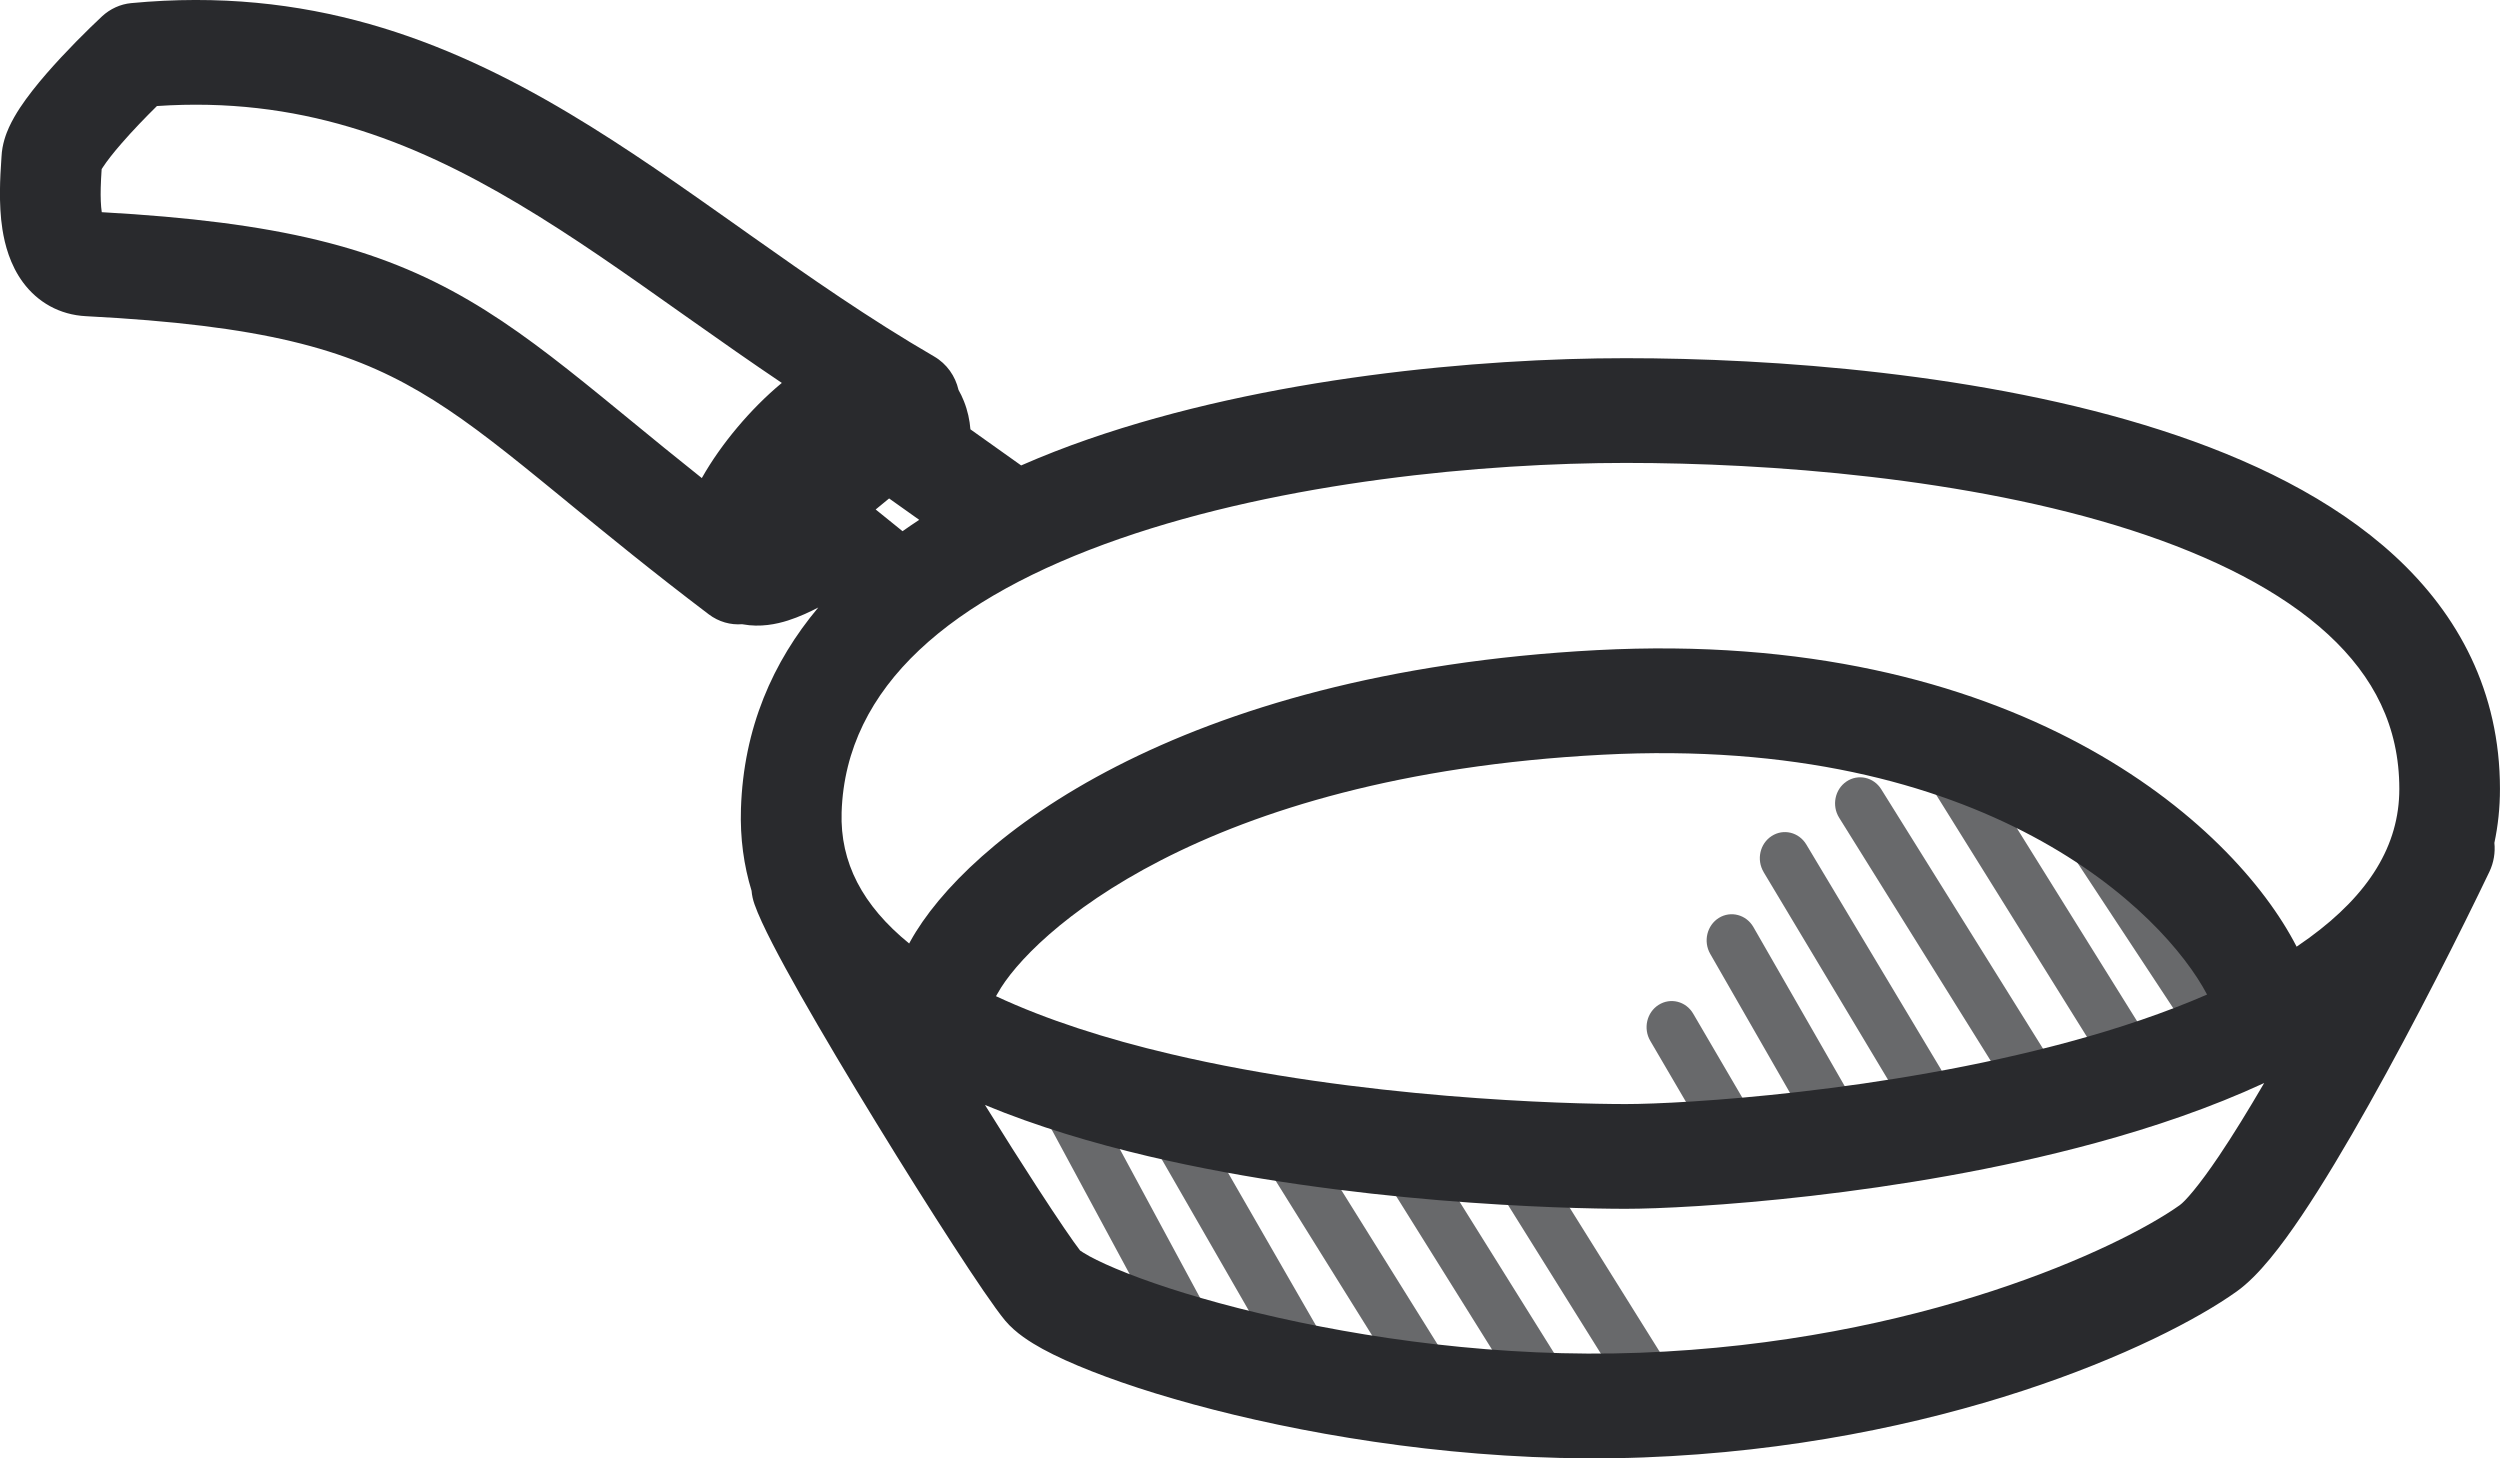
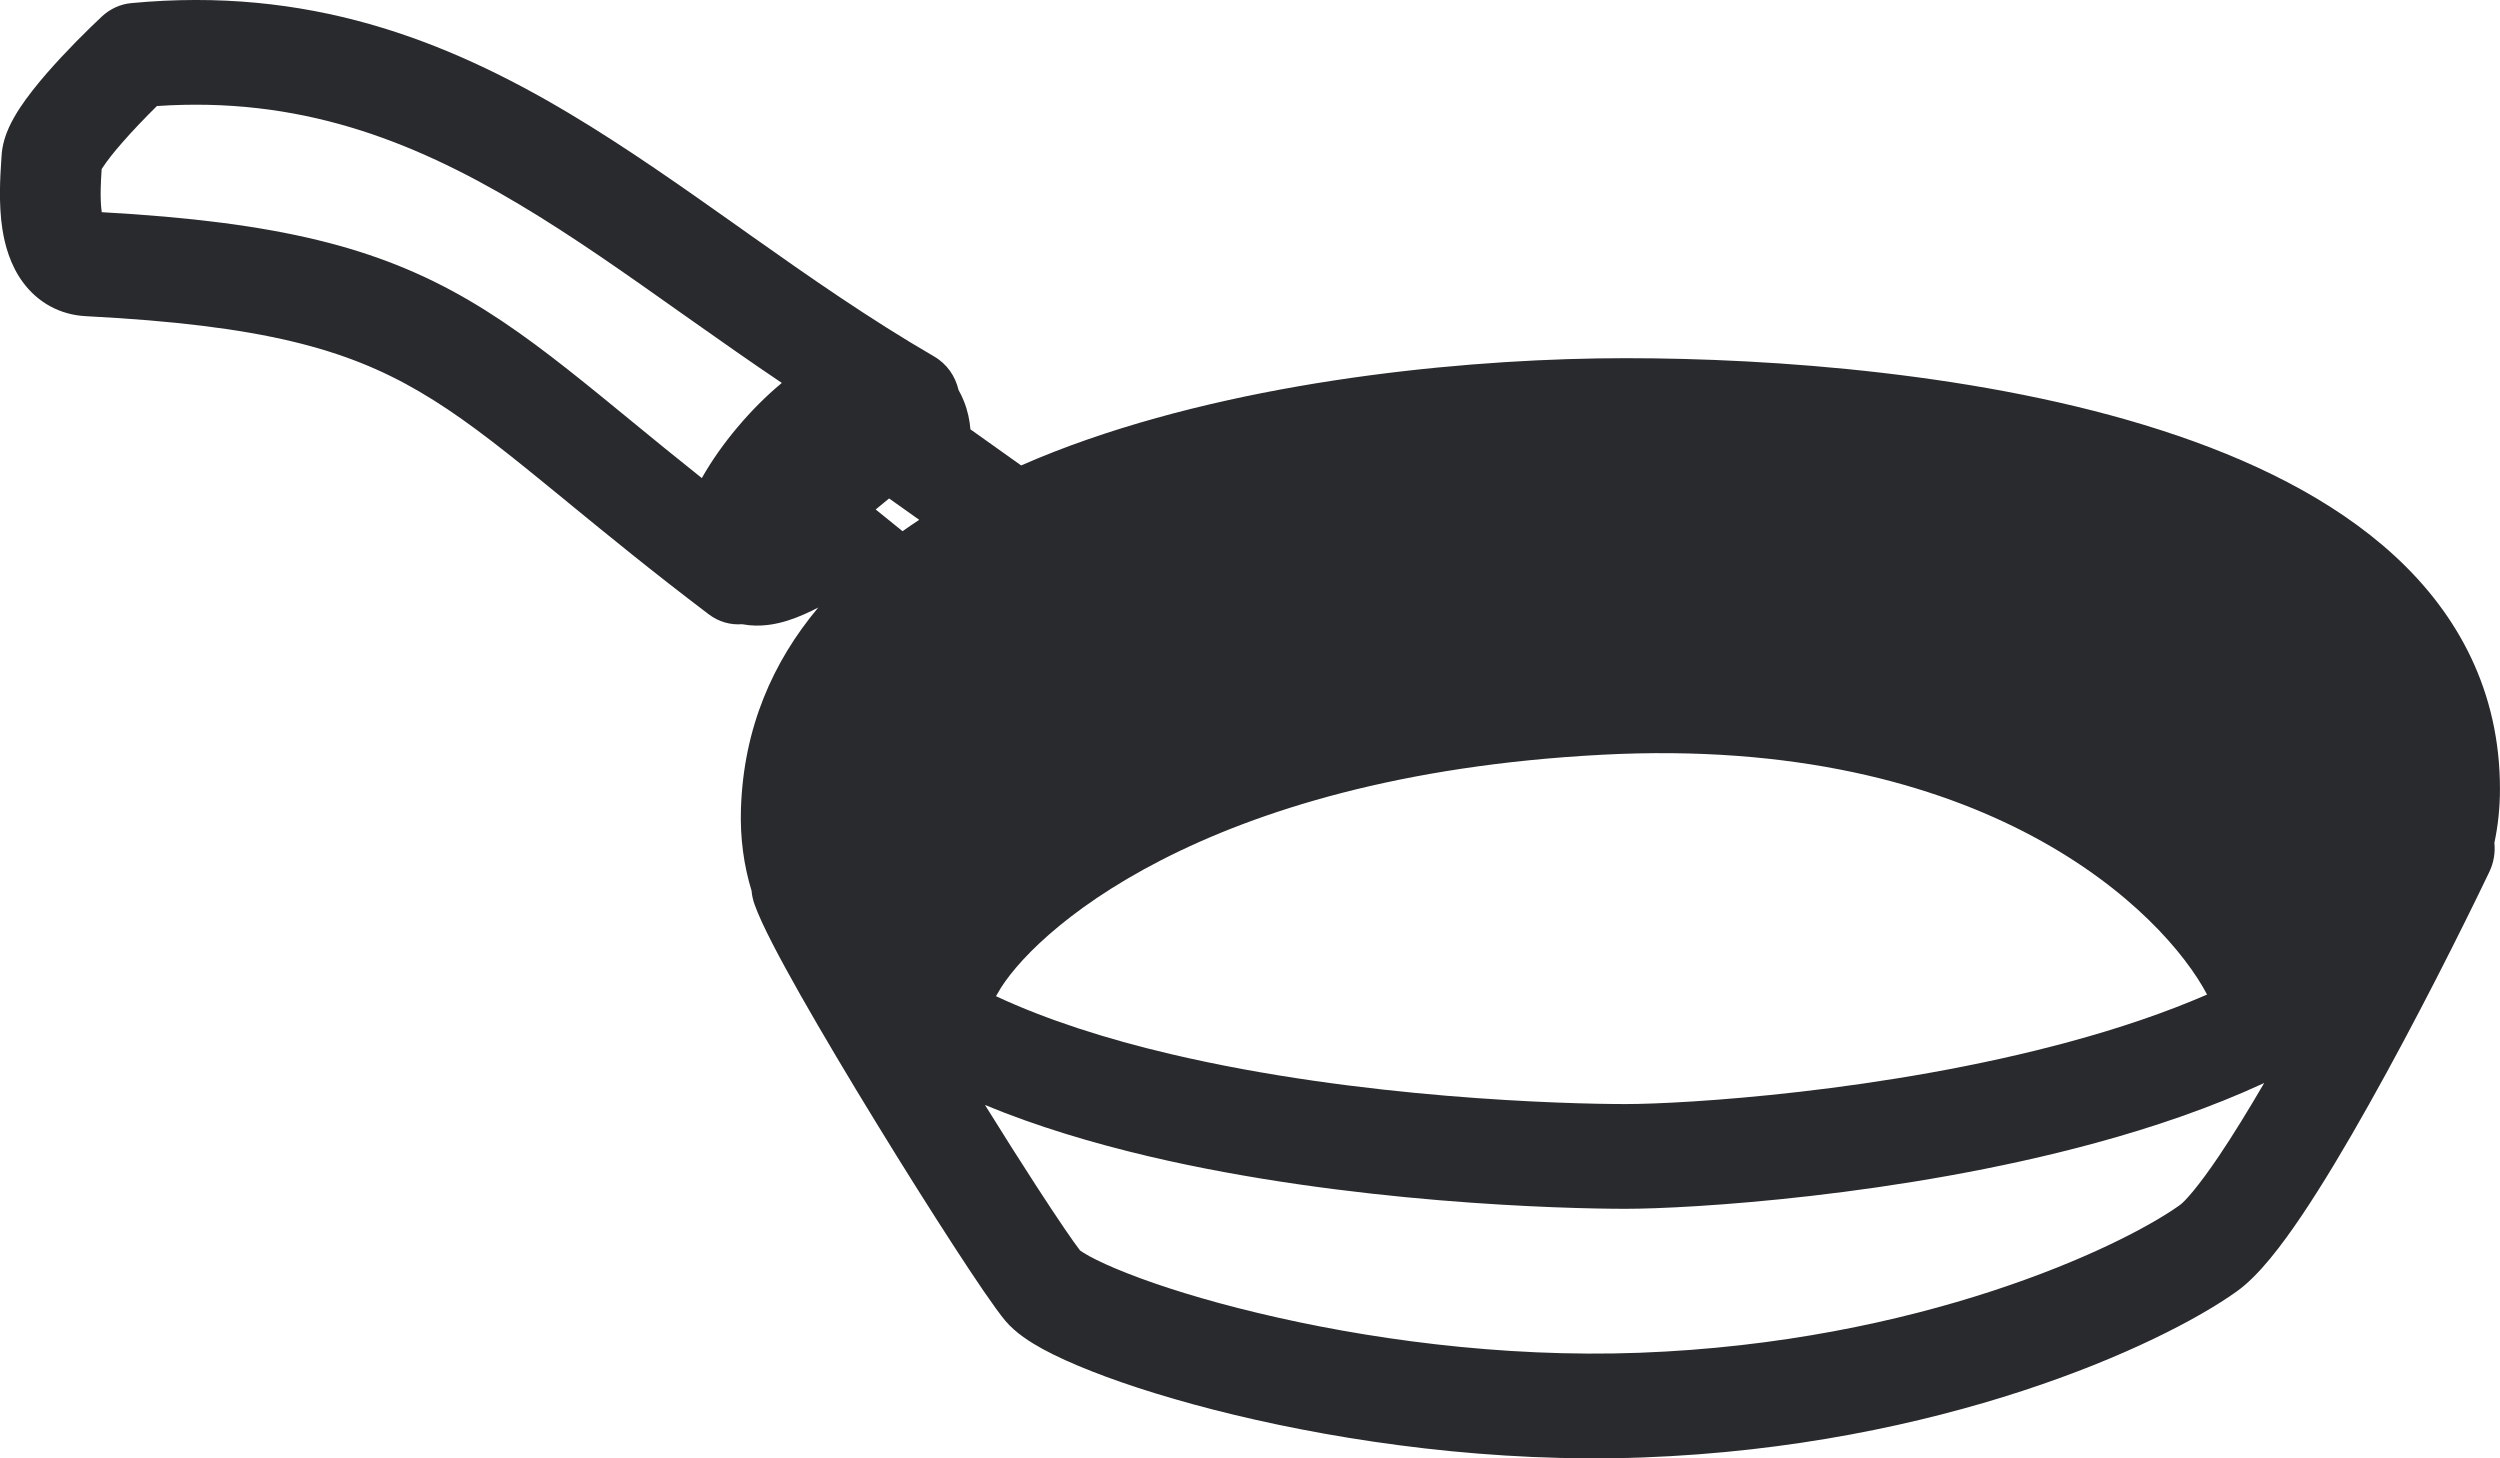
<svg xmlns="http://www.w3.org/2000/svg" width="48" height="28" fill="none" viewBox="0 0 48 28">
-   <path fill="#292A2D" fill-opacity=".7" d="M36.794 14.649c-.145-.234-.081-.545.142-.696.224-.15.523-.083.668.15l3.66 5.877c.145.233.081.545-.142.695-.224.151-.523.084-.668-.15l-3.66-5.876zM35.452 15.005c-.223.151-.286.462-.14.696l3.228 5.177c.145.234.445.3.668.15.224-.151.287-.463.141-.696l-3.229-5.178c-.145-.233-.444-.3-.668-.149zM20.068 21.457c-.13-.243-.049-.55.184-.685.232-.135.527-.049.657.194l2.553 4.732c.13.242.048.549-.184.684-.232.136-.527.05-.658-.193l-2.552-4.732zM22.319 21.305c-.229.142-.303.451-.165.69l3.025 5.258c.138.238.434.316.663.174.229-.142.303-.451.165-.69l-3.026-5.258c-.137-.238-.434-.316-.662-.174zM28.252 22.01c-.146-.233-.083-.544.14-.695.224-.151.523-.085.669.149l3.014 4.825c.145.233.082.544-.14.695-.224.152-.523.085-.67-.148l-3.013-4.825zM26.35 21.315c-.223.15-.286.462-.14.696l3.014 4.825c.145.233.445.3.668.148.223-.15.286-.462.14-.695l-3.013-4.825c-.146-.234-.445-.3-.668-.15zM24.221 21.315c-.223.15-.286.462-.14.695l3.228 5.178c.146.233.445.3.668.15.224-.152.287-.463.141-.697l-3.229-5.177c-.145-.233-.444-.3-.668-.15zM39.103 14.486c-.22.157-.276.47-.125.7l3.525 5.35c.15.23.452.29.671.132.22-.156.276-.47.124-.699l-3.524-5.35c-.151-.23-.452-.29-.671-.133zM33.862 16.744c-.141-.236-.073-.546.154-.692.226-.147.523-.074.665.162l2.581 4.31c.142.237.073.547-.153.693-.226.147-.524.074-.665-.162l-2.582-4.31zM33.002 17.624c-.228.142-.303.45-.166.69l1.84 3.206c.138.24.435.317.663.175.229-.142.303-.45.166-.69l-1.84-3.206c-.137-.238-.434-.317-.663-.175zM31.685 19.984c-.139-.237-.067-.547.16-.69.228-.145.525-.07.664.168l1.298 2.22c.14.237.067.546-.16.69-.228.145-.525.069-.664-.169l-1.298-2.219z" />
-   <path fill="#292A2D" fill-rule="evenodd" d="M18.403 7.484c-.061-.262-.223-.498-.468-.64-1.245-.723-2.395-1.527-3.543-2.339l-.218-.155c-1.065-.753-2.14-1.514-3.248-2.175C8.527.745 5.899-.262 2.517.06 2.31.08 2.115.17 1.96.313 1.678.576 1.255.996.89 1.416c-.18.208-.363.436-.508.656-.072.11-.147.237-.209.372-.055.122-.133.322-.144.564l-.006.097c-.017.255-.054.805.023 1.296.046.293.145.681.395 1.02.28.379.7.625 1.214.65 3.383.174 4.996.628 6.398 1.448.726.424 1.422.962 2.3 1.677.174.14.354.289.543.443v.001c.754.617 1.632 1.337 2.712 2.155.193.146.42.207.64.19l.013.002c.339.062.648-.004.866-.073.22-.07.426-.168.584-.25-.874 1.042-1.435 2.314-1.485 3.864-.018.567.056 1.092.204 1.575.007.087.026.173.056.258.136.388.49 1.048.883 1.744.414.73.93 1.597 1.45 2.445.52.85 1.048 1.688 1.485 2.361.42.648.796 1.204.993 1.442.202.242.492.421.721.547.26.142.58.286.939.427.72.284 1.66.578 2.745.839 2.168.521 4.974.924 7.847.817 5.706-.214 9.918-2.133 11.394-3.186.426-.303.863-.884 1.245-1.45.412-.612.86-1.364 1.3-2.149.882-1.57 1.764-3.324 2.309-4.462.084-.178.114-.37.095-.553.07-.33.107-.674.107-1.036 0-1.867-.799-3.347-2.018-4.471-1.194-1.1-2.797-1.872-4.494-2.418-3.397-1.094-7.463-1.381-10.274-1.381-2.827 0-6.896.368-10.32 1.556-.433.15-.864.318-1.287.503l-.974-.693c-.014-.175-.052-.359-.126-.543-.03-.076-.065-.148-.104-.216zm-3.392-.132c-.588-.395-1.155-.794-1.707-1.184l-.203-.143c-1.08-.765-2.096-1.484-3.138-2.105-2.1-1.252-4.243-2.067-6.95-1.884-.216.213-.468.473-.686.725-.154.177-.273.33-.349.446l-.026.04-.003.047c-.006.097-.012.19-.015.315-.004.18.001.339.02.465 3.39.189 5.306.673 7.049 1.692.864.505 1.66 1.127 2.543 1.845l.56.458c.42.345.87.713 1.369 1.11.189-.336.428-.671.684-.975.253-.301.544-.597.852-.852zm2.318 2.847c.105-.075.212-.147.32-.218l-.578-.411-.258.212.516.417zm.127 7.916c-.898-.732-1.328-1.555-1.297-2.52.078-2.42 2.113-4.131 5.348-5.254 3.152-1.095 6.992-1.453 9.707-1.453 2.731 0 6.575.283 9.702 1.29 1.565.505 2.878 1.168 3.784 2.003.88.812 1.367 1.771 1.367 2.966 0 1.083-.579 2.02-1.734 2.862-.077.056-.157.112-.238.167-1.218-2.375-5.405-6.116-13.433-5.694-8.082.425-12.118 3.66-13.183 5.59l-.023.043zm24.92.981c-.828-1.576-4.232-4.994-11.617-4.605-7.717.405-10.99 3.467-11.604 4.581l-.032.055c.975.455 2.124.822 3.35 1.11 3.636.858 7.608.961 8.741.961 1.1 0 4.97-.228 8.534-1.2.933-.253 1.823-.553 2.627-.902zm-23.464 2.12c.354.57.697 1.111.995 1.57.415.64.709 1.068.83 1.223l.004.003c.019.013.071.05.177.108.169.092.41.203.723.326.624.246 1.479.516 2.498.76 2.039.491 4.673.867 7.342.767 5.378-.201 9.227-2.019 10.37-2.834.099-.07.356-.355.755-.947.267-.397.561-.875.866-1.398-1.019.472-2.128.849-3.234 1.15-3.766 1.027-7.807 1.265-9.024 1.265-1.185 0-5.324-.104-9.169-1.01-1.069-.253-2.14-.572-3.133-.983z" clip-rule="evenodd" />
+   <path fill="#292A2D" fill-rule="evenodd" d="M18.403 7.484c-.061-.262-.223-.498-.468-.64-1.245-.723-2.395-1.527-3.543-2.339l-.218-.155c-1.065-.753-2.14-1.514-3.248-2.175C8.527.745 5.899-.262 2.517.06 2.31.08 2.115.17 1.96.313 1.678.576 1.255.996.89 1.416c-.18.208-.363.436-.508.656-.072.11-.147.237-.209.372-.055.122-.133.322-.144.564l-.006.097c-.017.255-.054.805.023 1.296.046.293.145.681.395 1.02.28.379.7.625 1.214.65 3.383.174 4.996.628 6.398 1.448.726.424 1.422.962 2.3 1.677.174.14.354.289.543.443v.001c.754.617 1.632 1.337 2.712 2.155.193.146.42.207.64.19l.013.002c.339.062.648-.004.866-.073.22-.07.426-.168.584-.25-.874 1.042-1.435 2.314-1.485 3.864-.018.567.056 1.092.204 1.575.007.087.026.173.056.258.136.388.49 1.048.883 1.744.414.73.93 1.597 1.45 2.445.52.85 1.048 1.688 1.485 2.361.42.648.796 1.204.993 1.442.202.242.492.421.721.547.26.142.58.286.939.427.72.284 1.66.578 2.745.839 2.168.521 4.974.924 7.847.817 5.706-.214 9.918-2.133 11.394-3.186.426-.303.863-.884 1.245-1.45.412-.612.86-1.364 1.3-2.149.882-1.57 1.764-3.324 2.309-4.462.084-.178.114-.37.095-.553.07-.33.107-.674.107-1.036 0-1.867-.799-3.347-2.018-4.471-1.194-1.1-2.797-1.872-4.494-2.418-3.397-1.094-7.463-1.381-10.274-1.381-2.827 0-6.896.368-10.32 1.556-.433.15-.864.318-1.287.503l-.974-.693c-.014-.175-.052-.359-.126-.543-.03-.076-.065-.148-.104-.216zm-3.392-.132c-.588-.395-1.155-.794-1.707-1.184l-.203-.143c-1.08-.765-2.096-1.484-3.138-2.105-2.1-1.252-4.243-2.067-6.95-1.884-.216.213-.468.473-.686.725-.154.177-.273.33-.349.446l-.026.04-.003.047c-.006.097-.012.19-.015.315-.004.18.001.339.02.465 3.39.189 5.306.673 7.049 1.692.864.505 1.66 1.127 2.543 1.845l.56.458c.42.345.87.713 1.369 1.11.189-.336.428-.671.684-.975.253-.301.544-.597.852-.852zm2.318 2.847c.105-.075.212-.147.32-.218l-.578-.411-.258.212.516.417zm.127 7.916l-.023.043zm24.92.981c-.828-1.576-4.232-4.994-11.617-4.605-7.717.405-10.99 3.467-11.604 4.581l-.032.055c.975.455 2.124.822 3.35 1.11 3.636.858 7.608.961 8.741.961 1.1 0 4.97-.228 8.534-1.2.933-.253 1.823-.553 2.627-.902zm-23.464 2.12c.354.57.697 1.111.995 1.57.415.64.709 1.068.83 1.223l.004.003c.019.013.071.05.177.108.169.092.41.203.723.326.624.246 1.479.516 2.498.76 2.039.491 4.673.867 7.342.767 5.378-.201 9.227-2.019 10.37-2.834.099-.07.356-.355.755-.947.267-.397.561-.875.866-1.398-1.019.472-2.128.849-3.234 1.15-3.766 1.027-7.807 1.265-9.024 1.265-1.185 0-5.324-.104-9.169-1.01-1.069-.253-2.14-.572-3.133-.983z" clip-rule="evenodd" />
</svg>